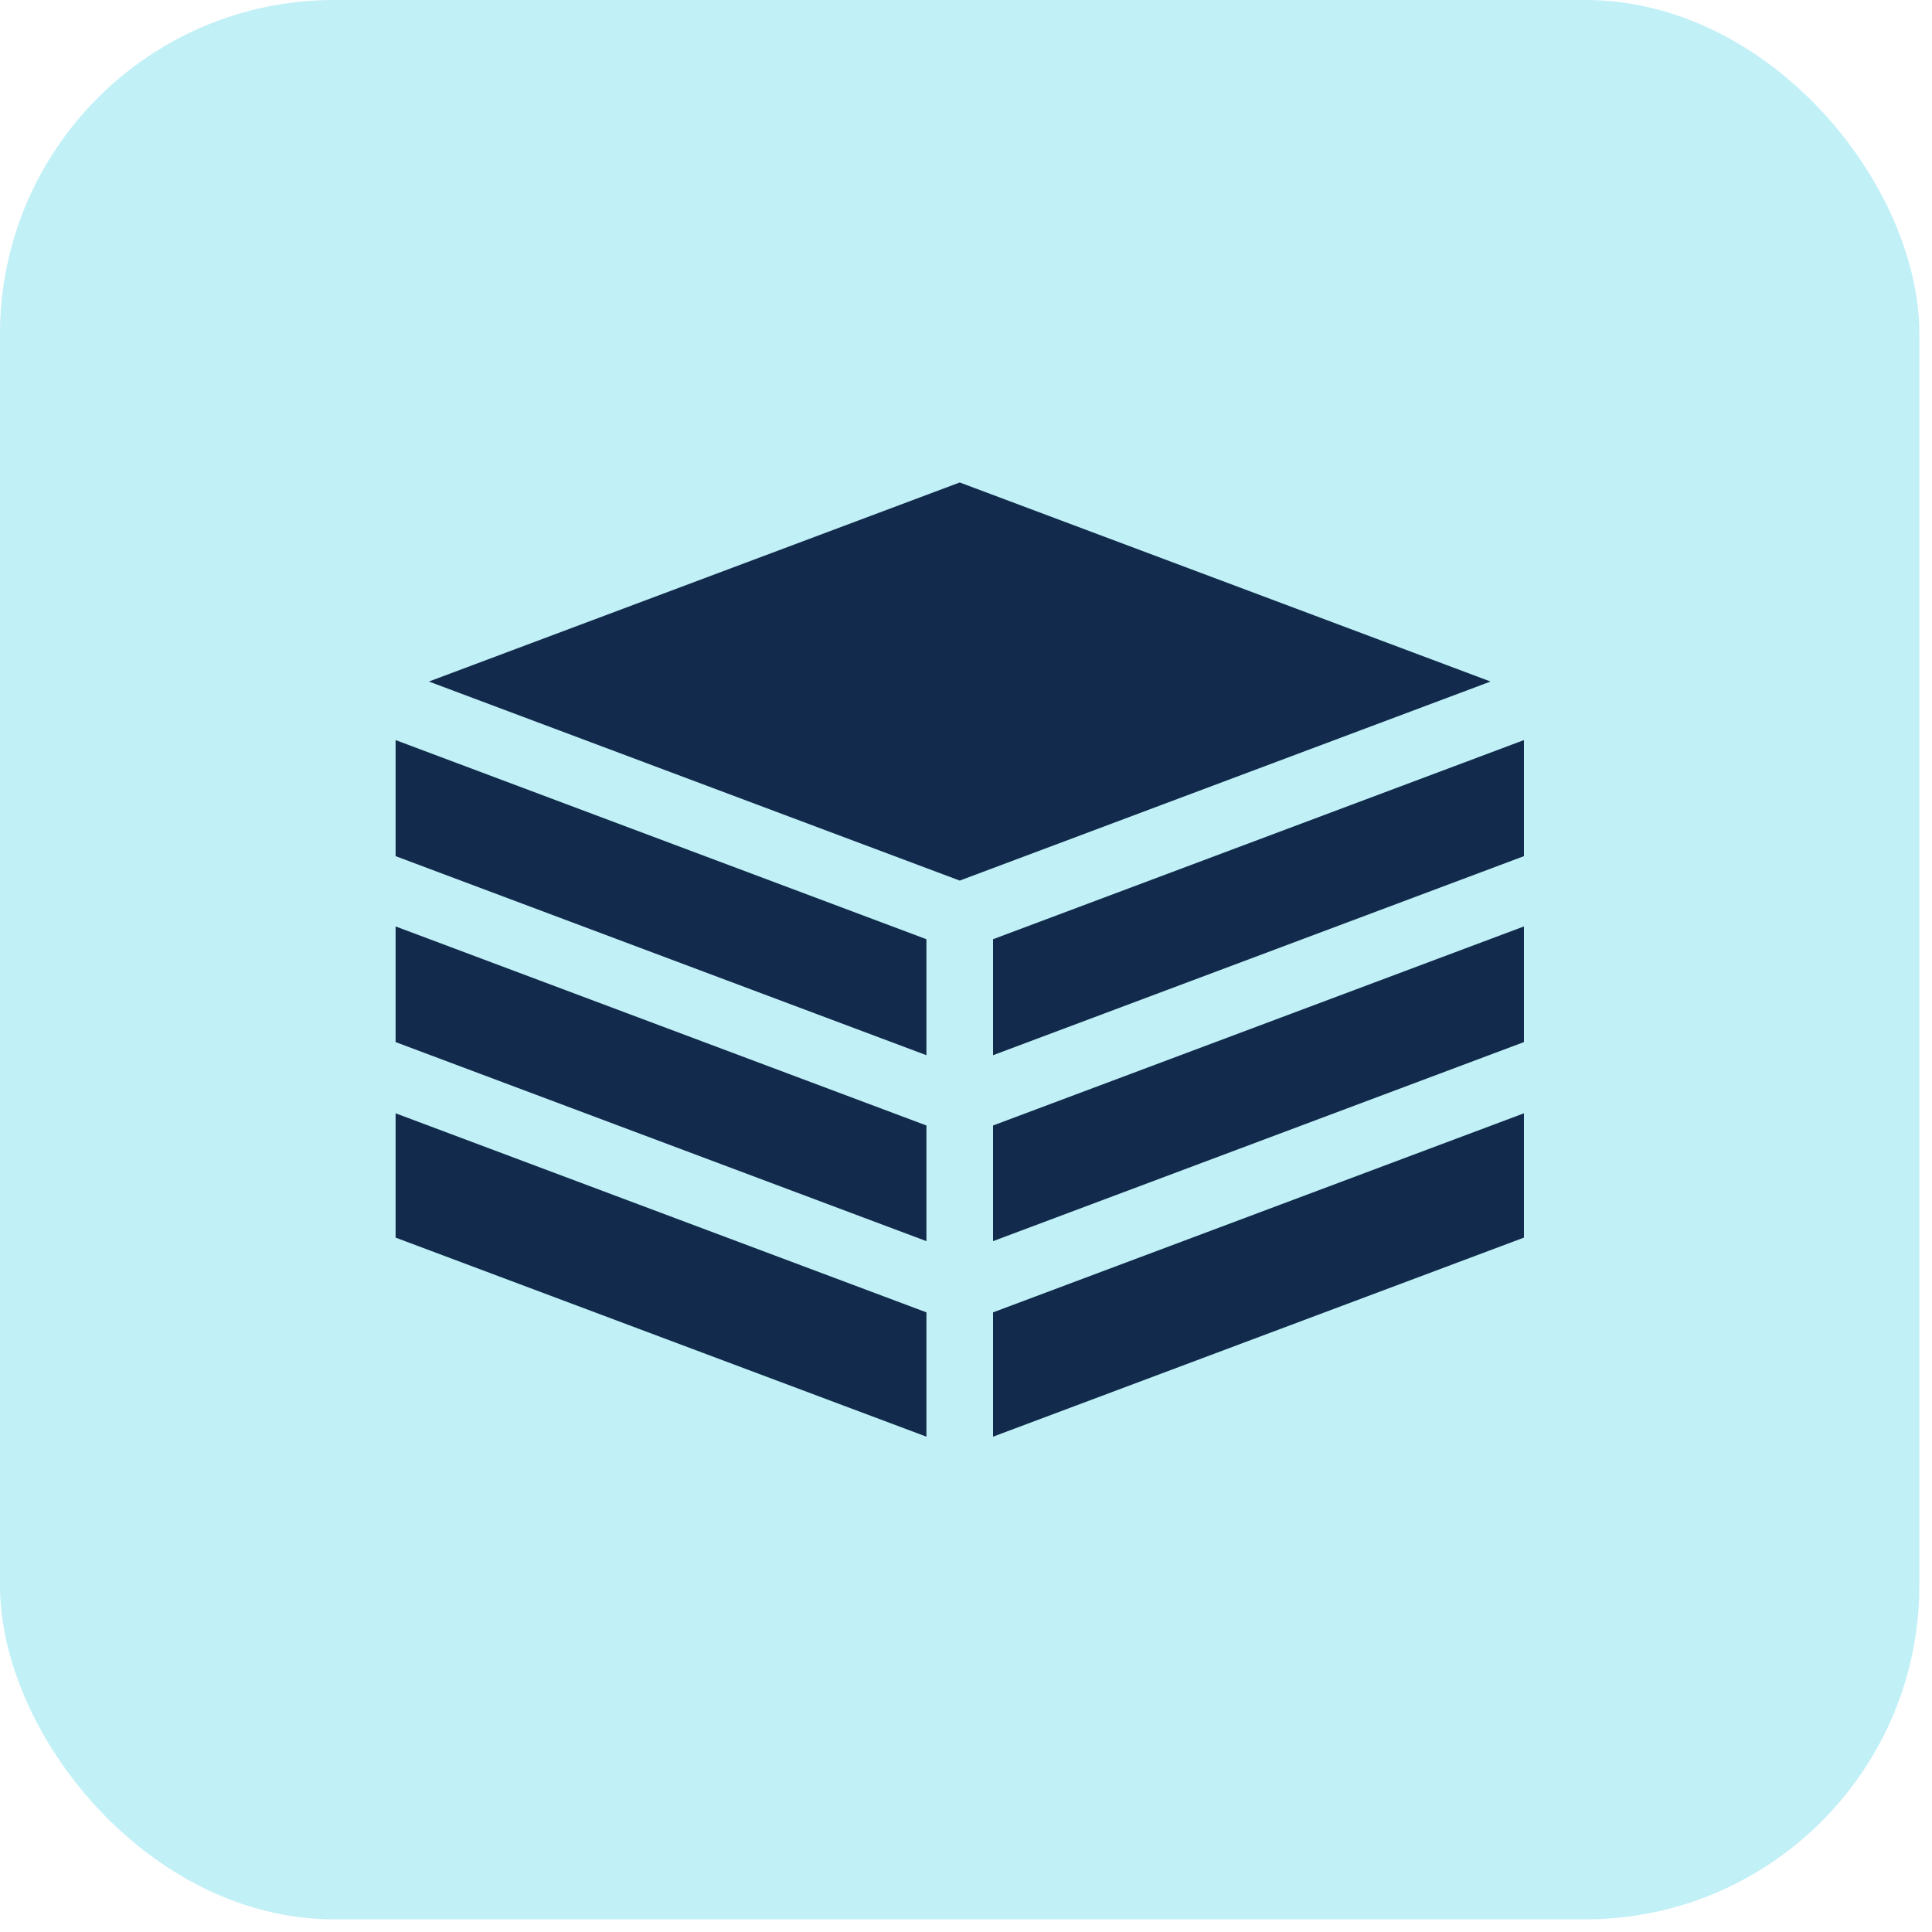
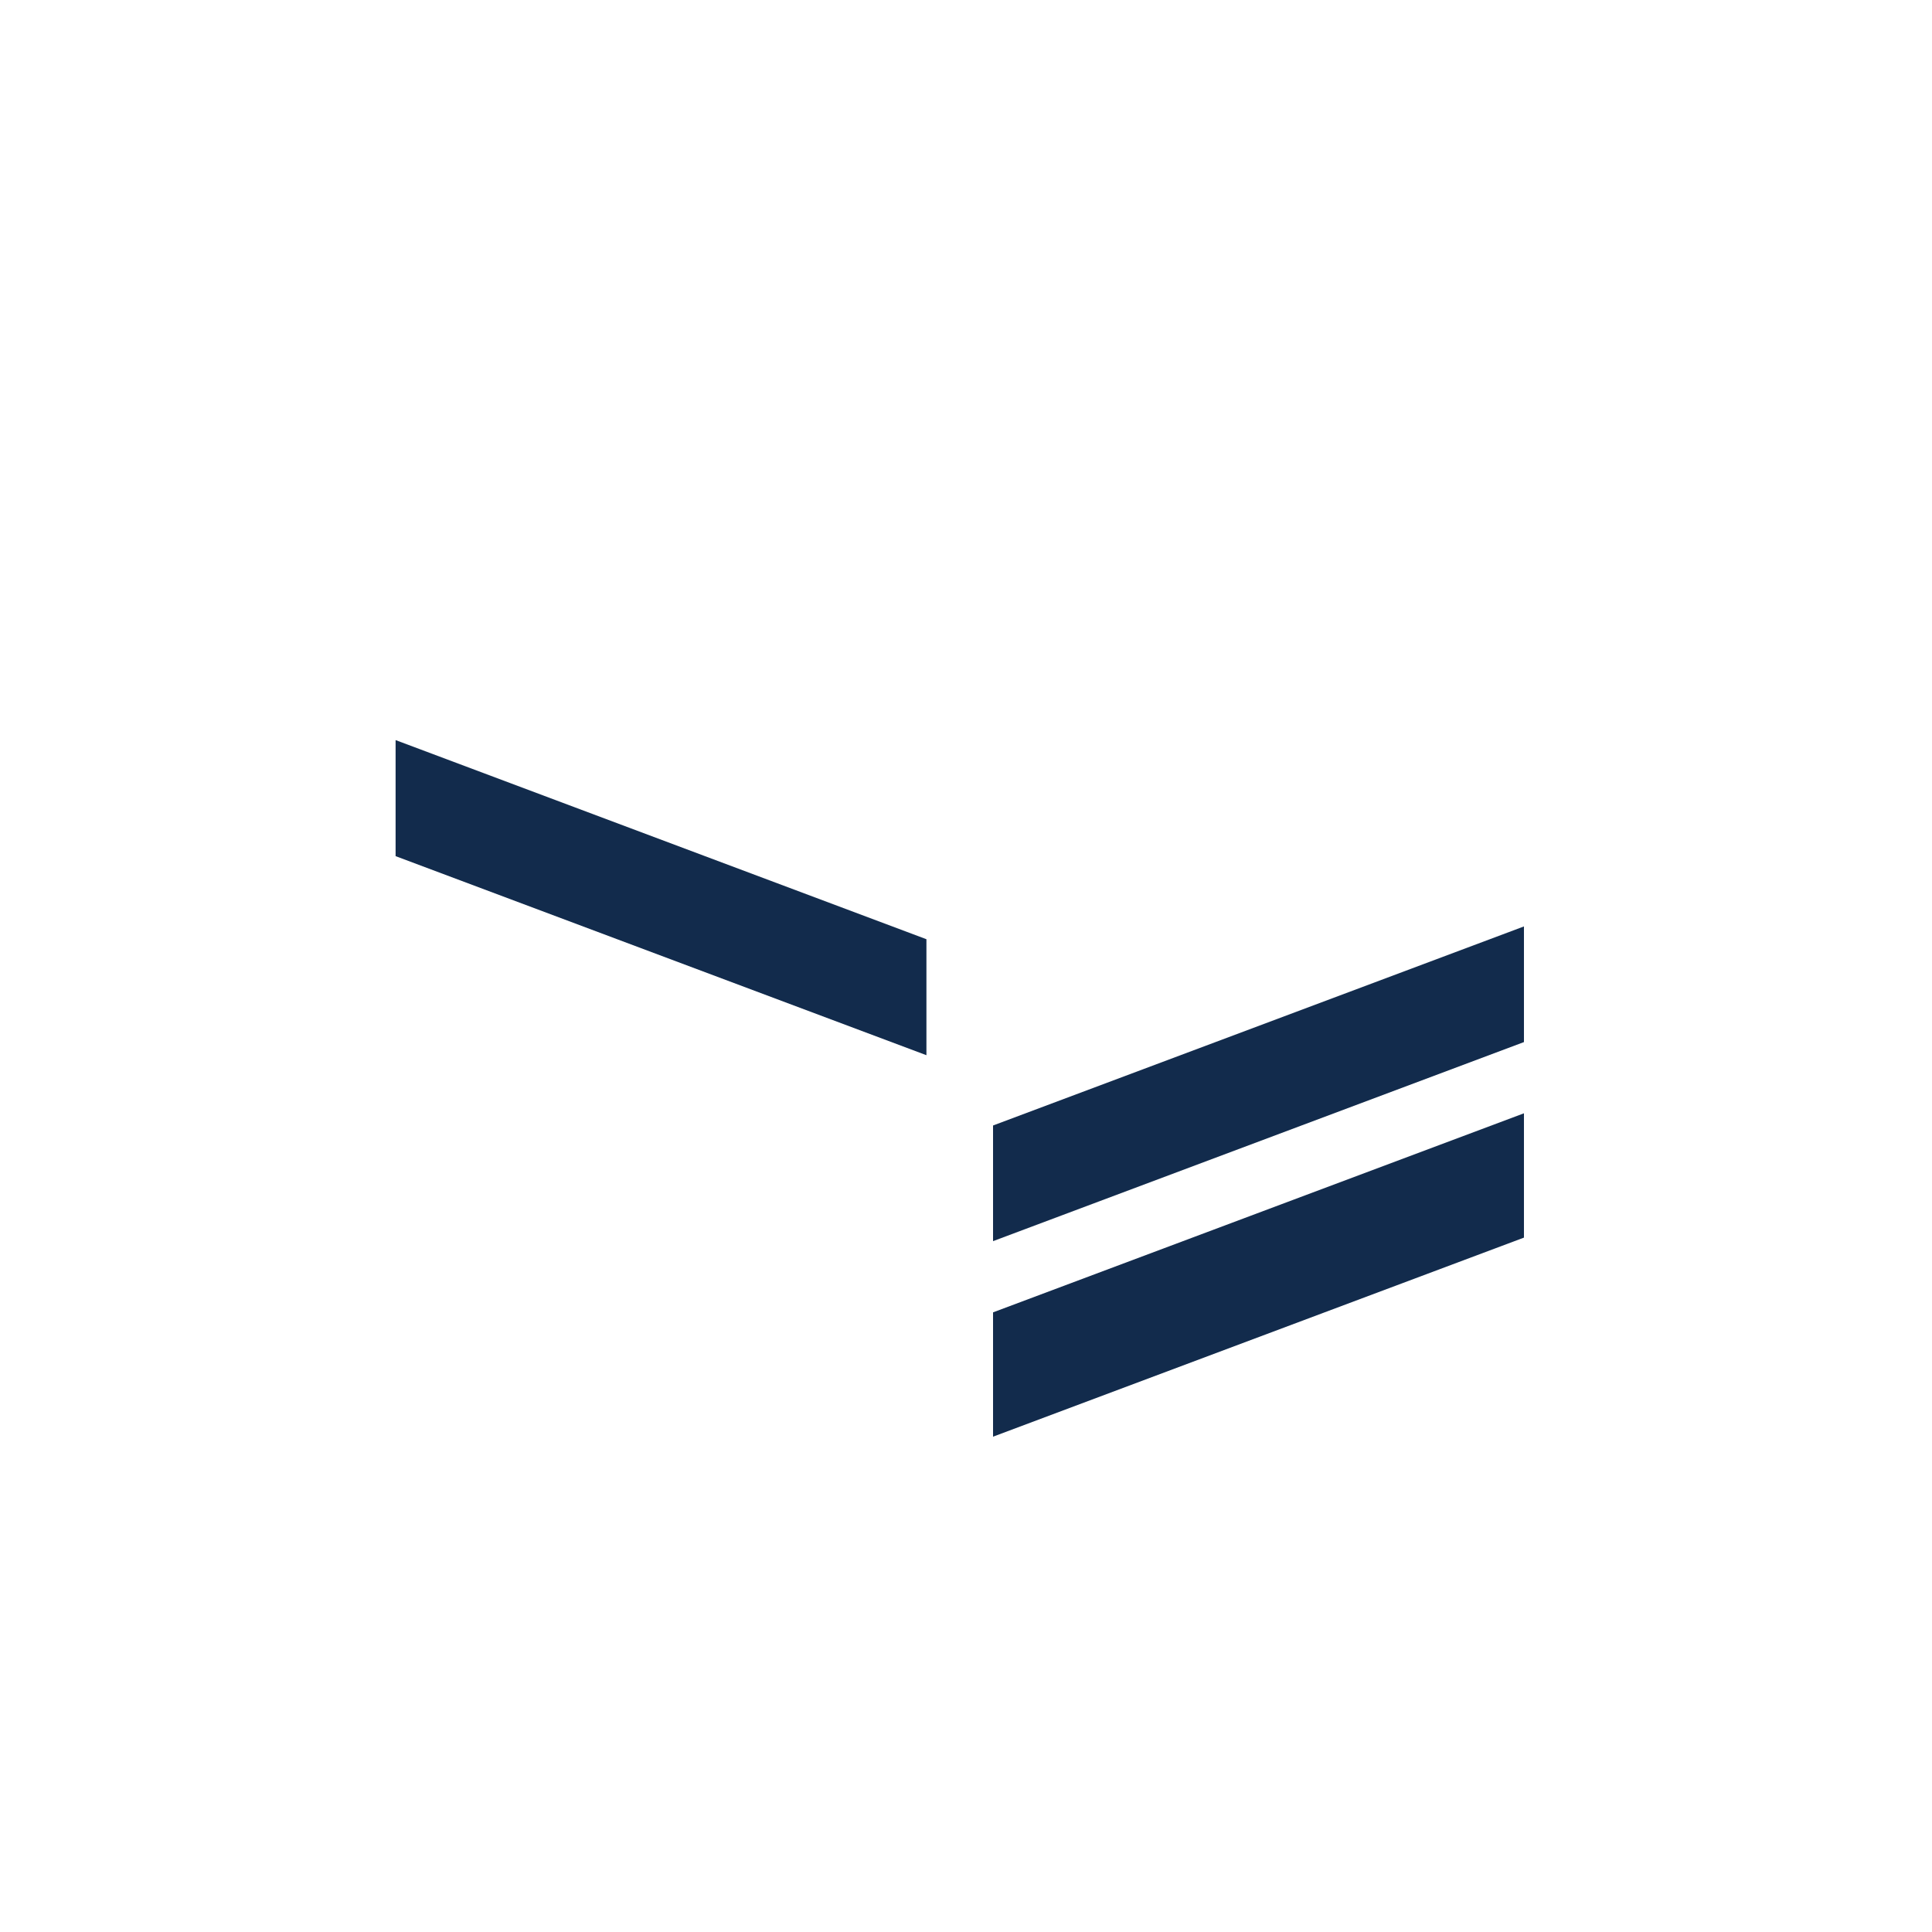
<svg xmlns="http://www.w3.org/2000/svg" width="29" height="29" viewBox="0 0 29 29" fill="none">
-   <rect width="28.81" height="28.81" rx="5.014" fill="#C1F0F7" />
  <g clip-path="url(#clip0_15278_11851)">
-     <path d="M22.875 11.109L14.906 14.098V15.839L22.875 12.851V11.109Z" fill="#122B4C" />
-     <path d="M13.906 16.894L5.938 13.906V15.642L13.906 18.63V16.894Z" fill="#122B4C" />
    <path d="M14.906 18.63L22.875 15.642V13.906L14.906 16.894V18.63Z" fill="#122B4C" />
    <path d="M13.906 15.839V14.098L5.938 11.109V12.851L13.906 15.839Z" fill="#122B4C" />
    <path d="M14.906 19.699V21.565L22.875 18.577V16.711L14.906 19.699Z" fill="#122B4C" />
-     <path d="M13.906 19.699L5.938 16.711V18.577L13.906 21.565V19.699Z" fill="#122B4C" />
-     <path d="M14.406 13.218L22.374 10.23L14.406 7.242L6.438 10.23L14.406 13.218Z" fill="#122B4C" />
  </g>
  <defs>
    <clipPath id="clip0_15278_11851">
      <rect width="16.933" height="16.933" fill="white" transform="translate(5.938 5.938)" />
    </clipPath>
  </defs>
</svg>